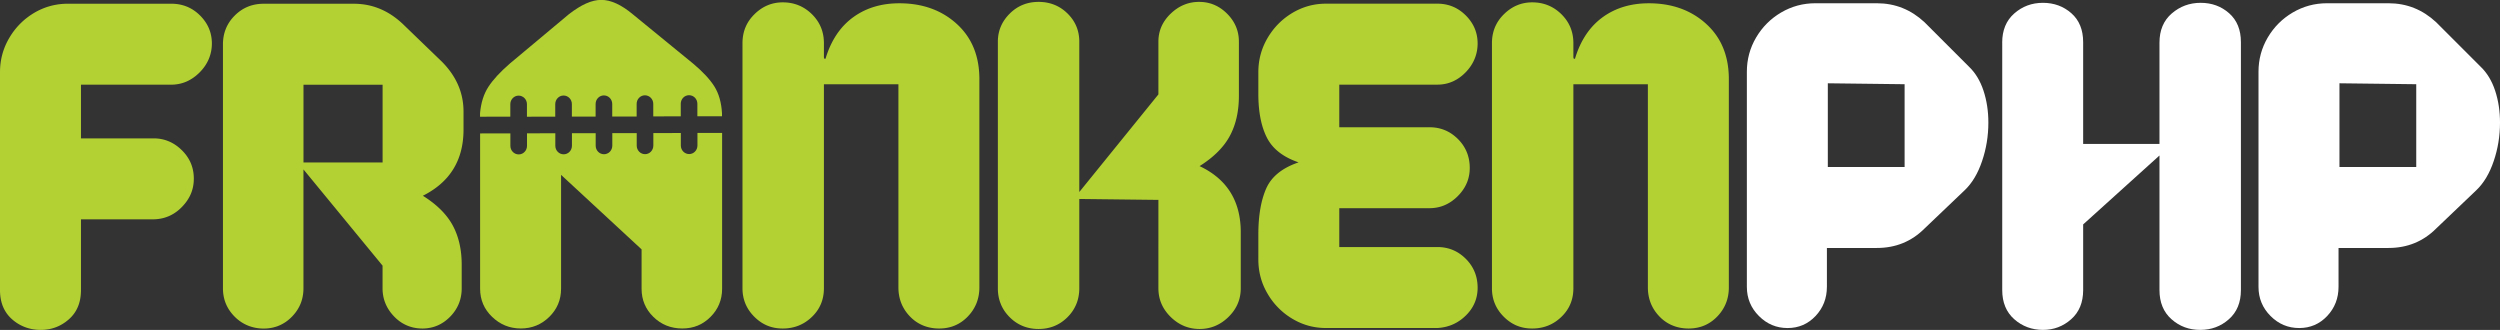
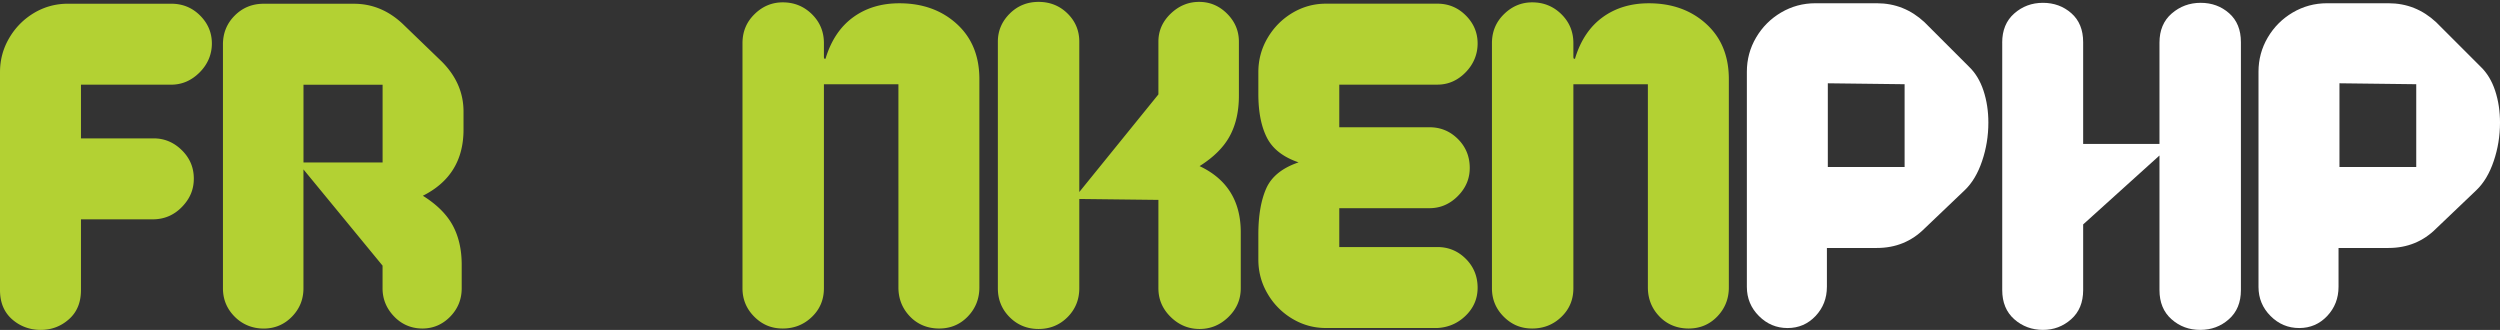
<svg xmlns="http://www.w3.org/2000/svg" id="a" viewBox="0 0 699.37 92.29">
  <rect x="0" y="0" width="699.37" height="92.29" fill="#333333" stroke="none" />
  <defs>
    <style>.c{fill:#b3d133}</style>
  </defs>
  <path class="c" d="M22.65 38.71h20.32c3.02 0 5.65 1.1 7.89 3.3 2.24 2.2 3.36 4.85 3.36 7.96s-1.12 5.67-3.36 7.96c-2.24 2.29-4.96 3.43-8.15 3.43H22.65v19.8c0 3.45-1.12 6.17-3.37 8.15-2.24 1.99-4.88 2.98-7.89 2.98s-5.78-.99-8.02-2.98C1.13 87.33 0 84.61 0 81.16V20.2c0-3.45.86-6.64 2.59-9.58 1.72-2.93 4.03-5.26 6.92-6.99 2.89-1.72 6.06-2.59 9.51-2.59h28.86c3.19 0 5.89 1.1 8.09 3.3 2.2 2.2 3.3 4.81 3.3 7.83s-1.14 5.8-3.43 8.09-4.94 3.43-7.96 3.43H22.65V38.7Zm95.64 16.05c3.88 2.42 6.66 5.18 8.35 8.28 1.68 3.11 2.52 6.77 2.52 11v6.6c0 3.11-1.08 5.76-3.24 7.96s-4.75 3.3-7.77 3.3-5.74-1.12-7.89-3.36c-2.16-2.24-3.24-4.87-3.24-7.89v-6.34L84.89 47.39v33.26c0 3.11-1.08 5.76-3.24 7.96s-4.79 3.3-7.89 3.3-5.89-1.1-8.09-3.3c-2.2-2.2-3.3-4.85-3.3-7.96V12.44c0-3.19 1.1-5.89 3.3-8.09s4.9-3.3 8.09-3.3H99c5.09 0 9.62 1.86 13.59 5.57l11 10.61c4.05 4.06 6.08 8.72 6.08 13.98v5.05c0 8.54-3.8 14.71-11.39 18.51ZM84.9 45.44h22.13V23.7H84.9v21.74Zm185.84 43.1c-2.16 2.24-4.83 3.36-8.02 3.36s-6-1.12-8.15-3.36c-2.16-2.24-3.24-4.96-3.24-8.15V23.57h-20.84v57.07c0 3.19-1.12 5.87-3.37 8.02-2.24 2.16-4.96 3.24-8.15 3.24s-5.76-1.1-7.96-3.3c-2.2-2.2-3.3-4.85-3.3-7.96V12.05c0-3.19 1.12-5.89 3.37-8.09 2.24-2.2 4.87-3.3 7.89-3.3 3.19 0 5.91 1.1 8.15 3.3 2.24 2.2 3.37 4.9 3.37 8.09v3.75c0 .43.08.65.26.65s.26-.08.26-.26c1.55-5 4.12-8.8 7.7-11.39S246.58.92 251.59.92c6.47 0 11.82 1.92 16.05 5.76s6.34 8.99 6.34 15.47v58.24c0 3.19-1.08 5.91-3.24 8.15Zm76.36-7.9c0 3.11-1.14 5.78-3.43 8.02-2.29 2.24-4.98 3.37-8.09 3.37s-5.8-1.12-8.09-3.37c-2.29-2.24-3.43-4.92-3.43-8.02V55.92l-22.13-.26v24.98c0 3.19-1.1 5.89-3.3 8.09s-4.9 3.3-8.09 3.3-5.89-1.1-8.09-3.3-3.3-4.9-3.3-8.09V11.66c0-3.02 1.1-5.63 3.3-7.83 2.2-2.2 4.9-3.3 8.09-3.3s5.89 1.08 8.09 3.24 3.3 4.79 3.3 7.89v42.06l22.13-27.31V11.66c0-3.02 1.14-5.63 3.43-7.83s4.94-3.3 7.96-3.3 5.63 1.1 7.83 3.3c2.2 2.2 3.3 4.81 3.3 7.83V26.8c0 4.32-.84 8.05-2.52 11.19-1.68 3.15-4.51 5.98-8.48 8.48 7.68 3.62 11.52 9.79 11.52 18.51v15.66Zm27.56-45.04h25.24c3.11 0 5.76 1.1 7.96 3.3 2.2 2.2 3.3 4.9 3.3 8.09 0 3.02-1.12 5.65-3.37 7.89-2.24 2.24-4.88 3.36-7.89 3.36h-25.24v10.87h27.44c3.11 0 5.76 1.1 7.96 3.3 2.2 2.2 3.3 4.9 3.3 8.09 0 3.02-1.1 5.61-3.3 7.77-2.2 2.16-4.85 3.32-7.96 3.49h-31.19c-3.37 0-6.49-.86-9.38-2.59a19.48 19.48 0 0 1-6.92-6.99c-1.73-2.93-2.59-6.12-2.59-9.58v-6.99c0-5.26.73-9.55 2.2-12.88 1.47-3.32 4.49-5.76 9.06-7.31-4.32-1.47-7.27-3.77-8.87-6.92-1.6-3.15-2.39-7.23-2.39-12.23v-6.08c0-3.45.86-6.64 2.59-9.58 1.73-2.93 4.03-5.26 6.92-6.99 2.89-1.72 6.02-2.59 9.38-2.59h31.19c3.11 0 5.76 1.1 7.96 3.3s3.3 4.81 3.3 7.83-1.12 5.8-3.37 8.09c-2.24 2.29-4.88 3.43-7.89 3.43h-27.44v11.91ZM480.4 88.54c-2.16 2.24-4.83 3.36-8.02 3.36s-6-1.12-8.15-3.36c-2.16-2.24-3.24-4.96-3.24-8.15V23.57h-20.84v57.07c0 3.19-1.12 5.87-3.37 8.02-2.24 2.16-4.96 3.24-8.15 3.24s-5.76-1.1-7.96-3.3c-2.2-2.2-3.3-4.85-3.3-7.96V12.05c0-3.19 1.12-5.89 3.37-8.09 2.24-2.2 4.87-3.3 7.89-3.3 3.19 0 5.91 1.1 8.15 3.3 2.24 2.2 3.37 4.9 3.37 8.09v3.75c0 .43.08.65.26.65s.26-.08.26-.26c1.55-5 4.12-8.8 7.7-11.39S456.24.92 461.25.92c6.47 0 11.82 1.92 16.05 5.76s6.34 8.99 6.34 15.47v58.24c0 3.19-1.08 5.91-3.24 8.15Z" />
  <path d="M511.07 80.25c0 3.19-1.06 5.91-3.17 8.15-2.12 2.24-4.72 3.37-7.83 3.37s-5.78-1.12-8.02-3.37c-2.24-2.24-3.37-4.96-3.37-8.15V20.07c0-3.45.86-6.64 2.59-9.58 1.73-2.93 4.05-5.26 6.99-6.99 2.93-1.72 6.12-2.59 9.58-2.59h17.21c5.09 0 9.53 1.77 13.33 5.31l12.42 12.42c1.81 1.73 3.17 3.97 4.08 6.73.91 2.76 1.36 5.74 1.36 8.93 0 3.71-.58 7.29-1.75 10.74-1.16 3.45-2.78 6.17-4.85 8.15l-11.26 10.74c-3.62 3.62-8.07 5.44-13.33 5.44h-13.98v10.87Zm21.74-56.69-21.48-.26v23.42h21.48V23.57Zm27.3-11.64c0-3.45 1.12-6.17 3.37-8.15 2.24-1.98 4.92-2.98 8.02-2.98s5.76.97 7.96 2.91c2.2 1.94 3.3 4.64 3.3 8.09v28.47h21.35V11.92c0-3.45 1.14-6.17 3.43-8.15 2.29-1.98 4.98-2.98 8.09-2.98s5.76.97 7.96 2.91 3.3 4.64 3.3 8.09v69.37c0 3.45-1.12 6.17-3.37 8.15-2.24 1.99-4.92 2.98-8.02 2.98s-5.78-.99-8.02-2.98c-2.24-1.98-3.37-4.7-3.37-8.15V43.5l-21.35 19.28v18.38c0 3.45-1.12 6.17-3.36 8.15-2.24 1.99-4.88 2.98-7.89 2.98s-5.78-.99-8.02-2.98c-2.24-1.98-3.37-4.7-3.37-8.15V11.92Zm94.09 68.33c0 3.19-1.06 5.91-3.17 8.15-2.12 2.24-4.72 3.37-7.83 3.37s-5.78-1.12-8.02-3.37c-2.24-2.24-3.37-4.96-3.37-8.15V20.07c0-3.45.86-6.64 2.59-9.58 1.73-2.93 4.05-5.26 6.99-6.99 2.93-1.72 6.12-2.59 9.58-2.59h17.21c5.09 0 9.53 1.77 13.33 5.31l12.42 12.42c1.81 1.73 3.17 3.97 4.08 6.73.91 2.76 1.36 5.74 1.36 8.93 0 3.71-.58 7.29-1.75 10.74-1.16 3.45-2.78 6.17-4.85 8.15l-11.26 10.74c-3.62 3.62-8.07 5.44-13.33 5.44H654.2v10.87Zm21.74-56.69-21.48-.26v23.42h21.48V23.57Z" style="fill:#fff" />
-   <path class="c" d="M142.76 32.66v-3.51c0-1.32 1.04-2.4 2.32-2.4 1.29 0 2.33 1.07 2.33 2.39v3.51l7.92-.02v-3.51c0-1.32 1.04-2.4 2.32-2.4 1.29 0 2.33 1.07 2.33 2.39v3.51h6.64v-3.53c0-1.32 1.03-2.4 2.32-2.4s2.33 1.07 2.33 2.39v3.51h6.83v-3.53c0-1.32 1.03-2.4 2.32-2.4 1.29 0 2.33 1.07 2.33 2.39v3.51l7.69-.02v-3.51c0-1.32 1.03-2.4 2.32-2.4s2.33 1.07 2.33 2.39v3.51h6.89v-.85c-.17-3.02-.89-5.52-2.14-7.51-1.25-1.98-3.22-4.1-5.89-6.34L177 3.98c-3.19-2.67-6.13-4.01-8.8-4.01s-5.61 1.34-9.06 4.01l-16.57 13.85c-2.68 2.33-4.66 4.49-5.95 6.47-1.29 1.99-2.07 4.44-2.33 7.38v.97l8.46-.02Zm52.35 4.54v3.5c0 1.32-1.03 2.4-2.32 2.4s-2.33-1.07-2.33-2.39v-3.5l-7.69.02v3.5c0 1.32-1.03 2.4-2.32 2.4s-2.33-1.07-2.33-2.39v-3.5h-6.83v3.51c0 1.32-1.04 2.4-2.32 2.4-1.29 0-2.33-1.07-2.33-2.39v-3.5H160v3.51c0 1.32-1.03 2.4-2.32 2.4-1.29 0-2.33-1.07-2.33-2.39v-3.5l-7.92.02v3.5c0 1.32-1.03 2.4-2.32 2.4-1.29 0-2.33-1.07-2.33-2.39v-3.5l-8.47.02v43.43c0 3.11 1.12 5.74 3.37 7.89 2.24 2.16 4.92 3.24 8.02 3.24s5.76-1.08 7.96-3.24 3.3-4.79 3.3-7.89V48.92l22.52 20.84v11c0 3.11 1.1 5.74 3.3 7.89 2.2 2.16 4.9 3.24 8.09 3.24s5.74-1.08 7.9-3.24 3.24-4.79 3.24-7.89V37.19h-6.88Z" />
</svg>